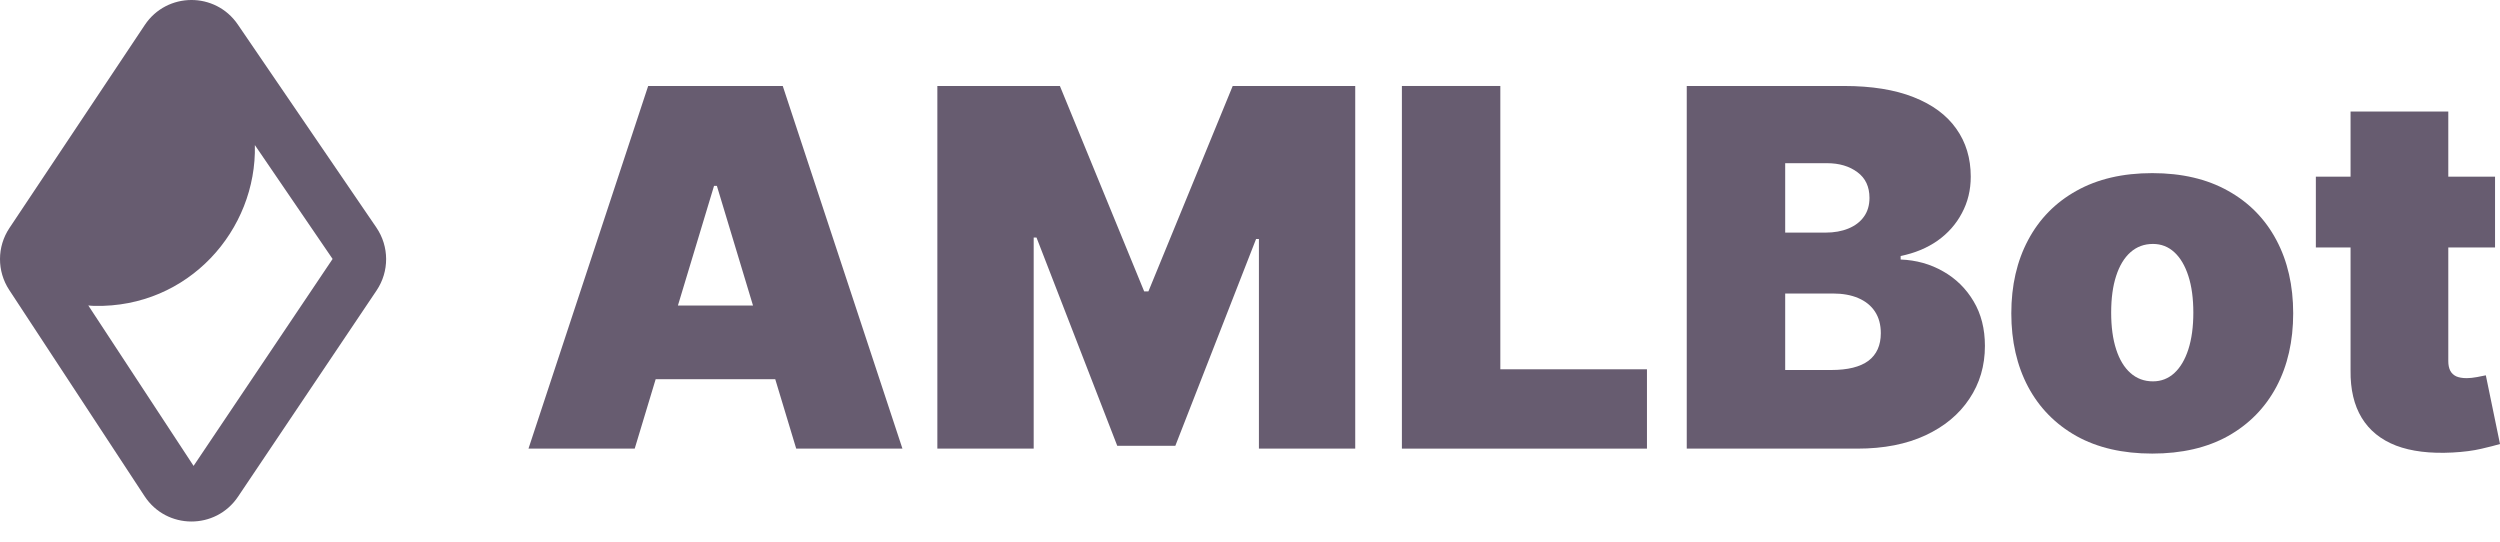
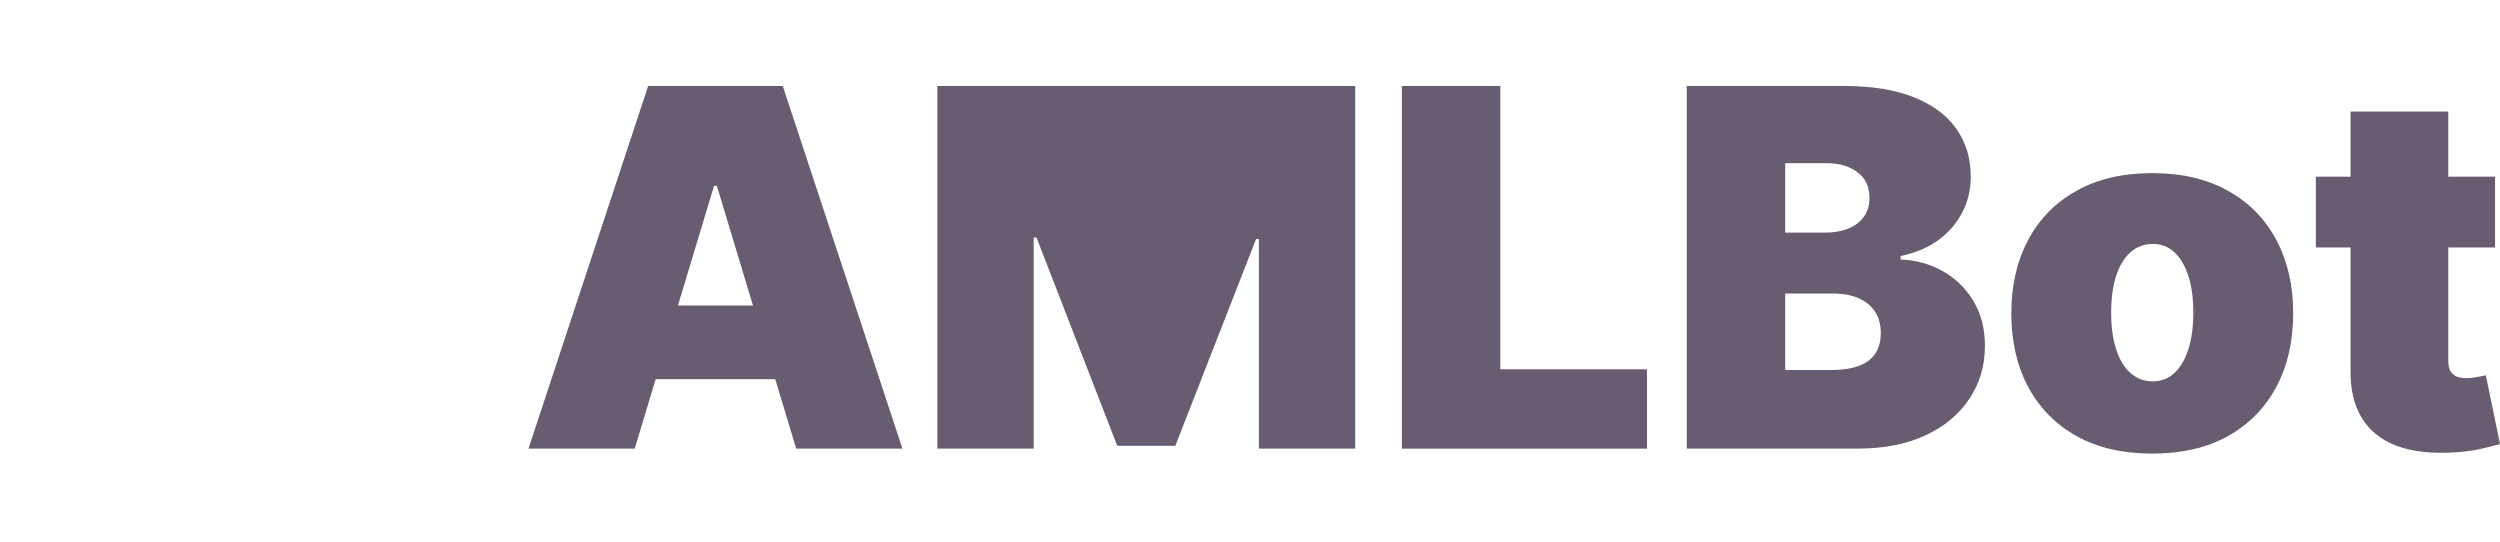
<svg xmlns="http://www.w3.org/2000/svg" width="120" height="26" viewBox="0 0 120 26" fill="none">
  <path d="M119.762 8.479V11.879H111.161V8.479H119.762ZM112.827 5.352H117.518V17.335C117.518 17.517 117.549 17.67 117.612 17.794C117.674 17.913 117.77 18.004 117.901 18.066C118.031 18.123 118.198 18.151 118.402 18.151C118.544 18.151 118.708 18.134 118.895 18.1C119.088 18.066 119.229 18.038 119.32 18.015L120 21.313C119.79 21.375 119.49 21.452 119.099 21.542C118.714 21.633 118.255 21.692 117.722 21.721C116.646 21.777 115.742 21.667 115.011 21.389C114.28 21.106 113.731 20.661 113.362 20.055C112.994 19.449 112.815 18.689 112.827 17.777V5.352Z" fill="#675C70" />
  <path d="M103.308 21.772C101.891 21.772 100.679 21.492 99.67 20.931C98.662 20.364 97.888 19.576 97.35 18.568C96.812 17.554 96.543 16.378 96.543 15.041C96.543 13.704 96.812 12.531 97.35 11.522C97.888 10.508 98.662 9.72 99.67 9.159C100.679 8.593 101.891 8.31 103.308 8.31C104.724 8.31 105.937 8.593 106.945 9.159C107.954 9.72 108.727 10.508 109.266 11.522C109.804 12.531 110.073 13.704 110.073 15.041C110.073 16.378 109.804 17.554 109.266 18.568C108.727 19.576 107.954 20.364 106.945 20.931C105.937 21.492 104.724 21.772 103.308 21.772ZM103.342 18.305C103.738 18.305 104.081 18.171 104.37 17.905C104.659 17.639 104.883 17.259 105.042 16.766C105.2 16.273 105.28 15.687 105.28 15.007C105.28 14.321 105.2 13.735 105.042 13.248C104.883 12.755 104.659 12.375 104.37 12.109C104.081 11.842 103.738 11.709 103.342 11.709C102.922 11.709 102.563 11.842 102.262 12.109C101.962 12.375 101.733 12.755 101.574 13.248C101.415 13.735 101.336 14.321 101.336 15.007C101.336 15.687 101.415 16.273 101.574 16.766C101.733 17.259 101.962 17.639 102.262 17.905C102.563 18.171 102.922 18.305 103.342 18.305Z" fill="#675C70" />
  <path d="M80.964 21.534V4.127H88.511C89.837 4.127 90.95 4.306 91.851 4.663C92.758 5.02 93.44 5.524 93.899 6.176C94.364 6.827 94.596 7.595 94.596 8.479C94.596 9.119 94.455 9.703 94.171 10.23C93.894 10.757 93.503 11.199 92.998 11.556C92.494 11.907 91.905 12.151 91.231 12.287V12.457C91.978 12.485 92.659 12.675 93.27 13.026C93.882 13.372 94.37 13.85 94.732 14.462C95.095 15.069 95.276 15.783 95.276 16.604C95.276 17.556 95.027 18.403 94.528 19.145C94.035 19.888 93.333 20.471 92.421 20.896C91.508 21.321 90.42 21.534 89.157 21.534H80.964ZM85.689 17.76H87.899C88.692 17.76 89.287 17.613 89.684 17.318C90.08 17.018 90.279 16.576 90.279 15.992C90.279 15.584 90.185 15.239 89.998 14.955C89.811 14.672 89.545 14.457 89.199 14.309C88.859 14.162 88.449 14.088 87.967 14.088H85.689V17.76ZM85.689 11.165H87.627C88.041 11.165 88.406 11.1 88.723 10.969C89.041 10.839 89.287 10.652 89.463 10.408C89.644 10.159 89.735 9.856 89.735 9.499C89.735 8.961 89.542 8.55 89.157 8.266C88.772 7.978 88.284 7.833 87.695 7.833H85.689V11.165Z" fill="#675C70" />
  <path d="M67.291 21.534V4.127H72.016V17.726H79.054V21.534H67.291Z" fill="#675C70" />
-   <path d="M44.993 4.127H50.875L54.92 13.986H55.124L59.17 4.127H65.051V21.534H60.428V11.471H60.292L56.416 21.398H53.628L49.753 11.403H49.617V21.534H44.993V4.127Z" fill="#675C70" />
+   <path d="M44.993 4.127H50.875H55.124L59.17 4.127H65.051V21.534H60.428V11.471H60.292L56.416 21.398H53.628L49.753 11.403H49.617V21.534H44.993V4.127Z" fill="#675C70" />
  <path d="M30.466 21.534H25.367L31.112 4.127H37.572L43.317 21.534H38.218L34.41 8.921H34.274L30.466 21.534ZM29.515 14.666H39.102V18.202H29.515V14.666Z" fill="#675C70" />
-   <path fill-rule="evenodd" clip-rule="evenodd" d="M0.441 13.916C-0.151 13.013 -0.147 11.844 0.452 10.946L6.95 1.199C8.009 -0.389 10.337 -0.402 11.413 1.174L18.066 10.922C18.686 11.831 18.691 13.026 18.077 13.94L11.424 23.842C10.351 25.44 7.996 25.427 6.94 23.818L0.441 13.916ZM4.238 14.662L9.292 22.363L15.965 12.43L12.233 6.963C12.335 11.031 9.052 14.782 4.529 14.683C4.43 14.681 4.333 14.673 4.238 14.662Z" fill="#675C70" />
</svg>